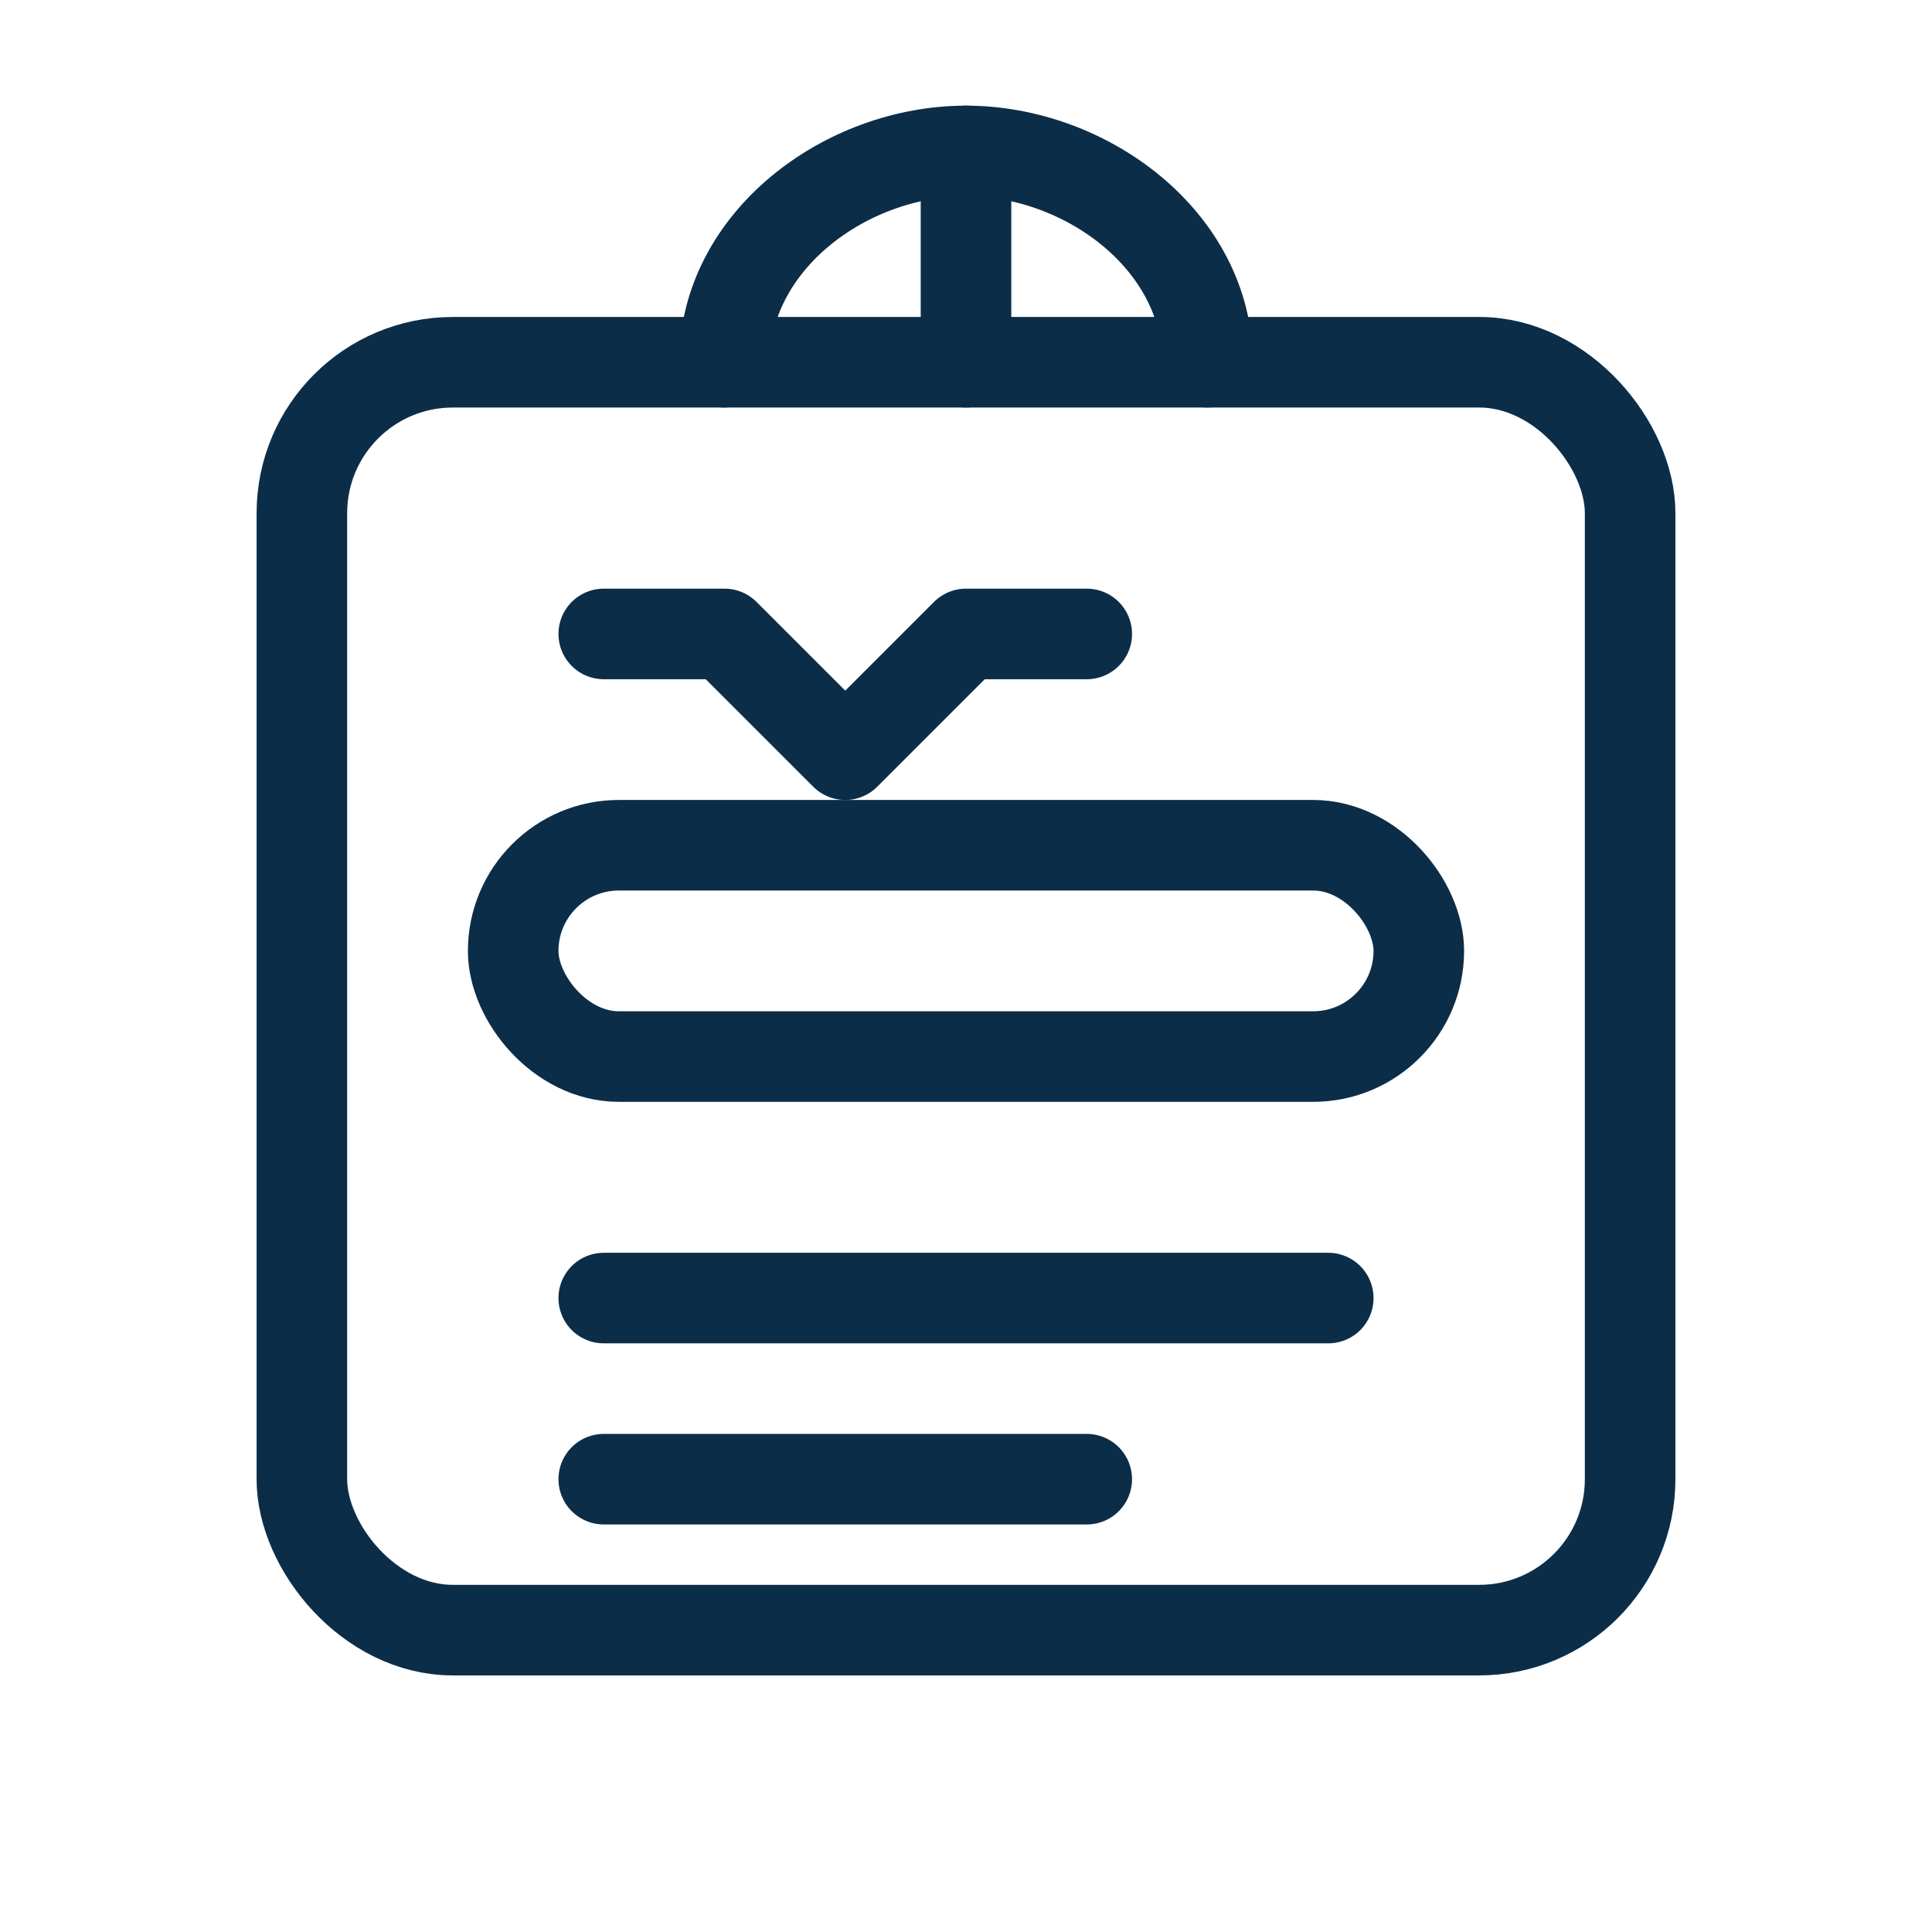
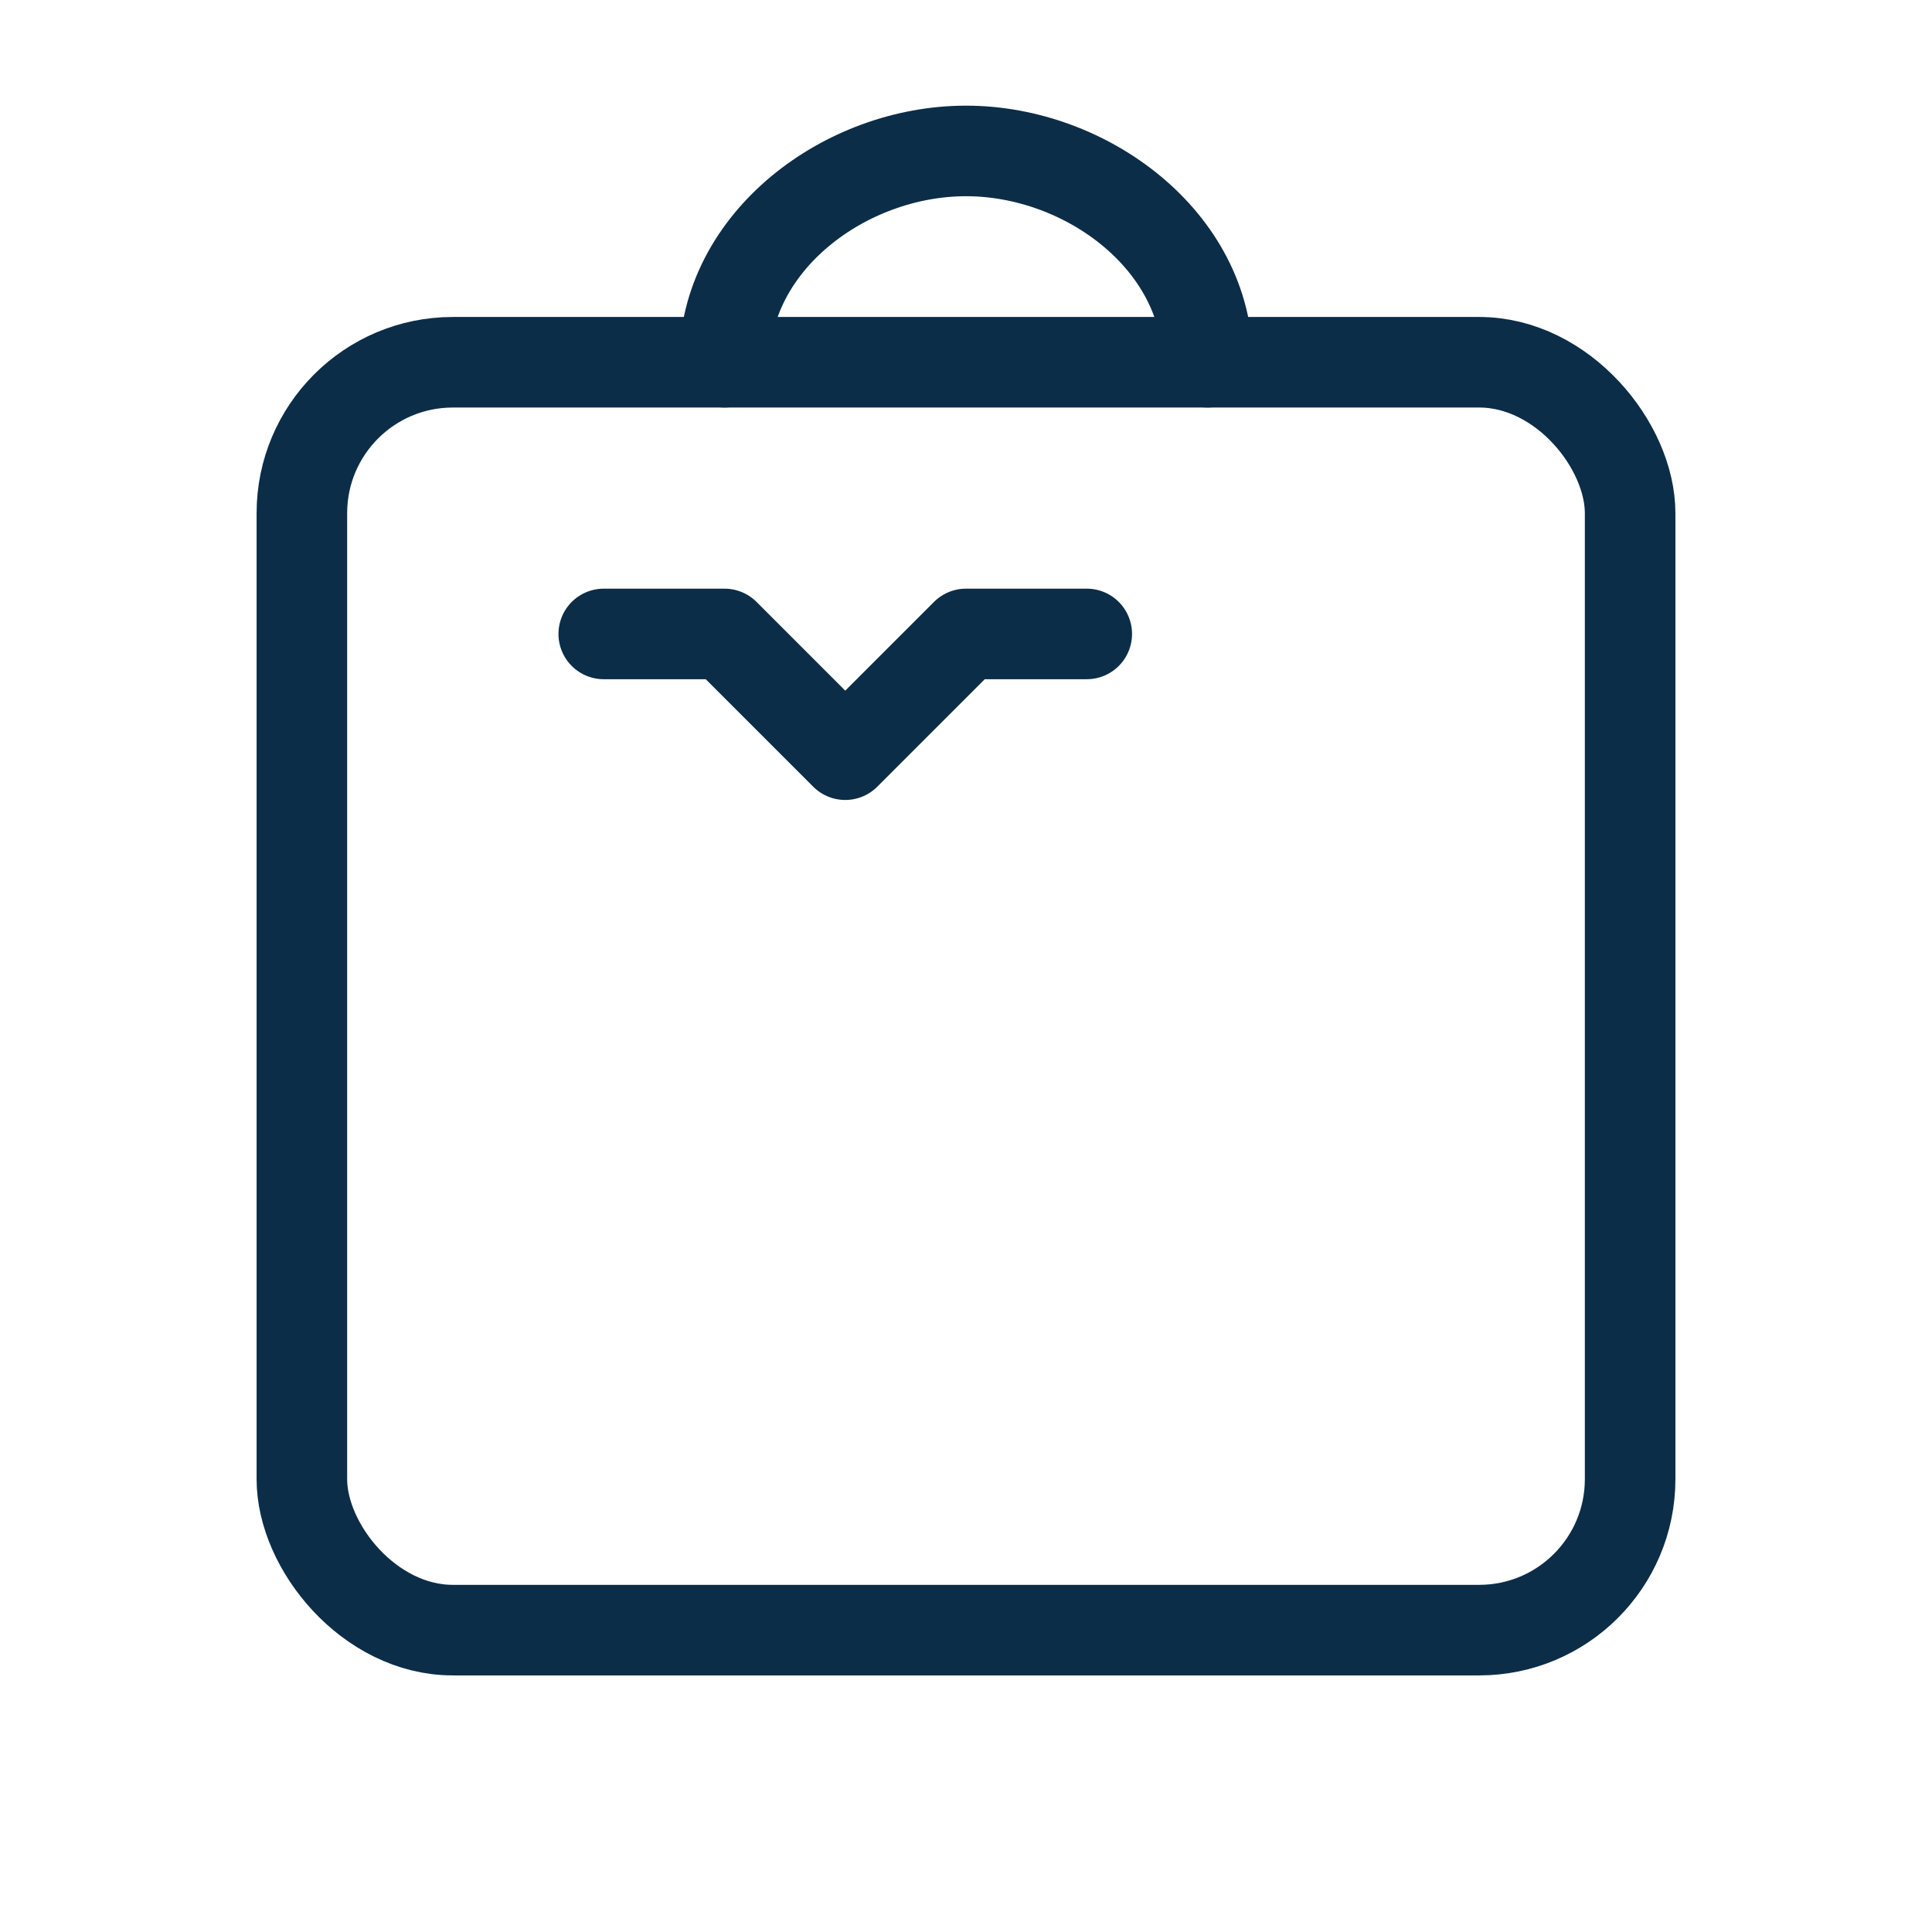
<svg xmlns="http://www.w3.org/2000/svg" width="128" height="128" viewBox="0 0 128 128">
  <style>.stroke{fill:none;stroke:#0C2D48;stroke-width:6;stroke-linecap:round;stroke-linejoin:round}</style>
  <rect x="20" y="24" width="88" height="84" rx="10" class="stroke" />
  <path d="M80 24c0-8-8-14-16-14s-16 6-16 14" class="stroke" stroke="#009999" />
-   <line x1="64" y1="10" x2="64" y2="24" class="stroke" />
-   <rect x="34" y="56" width="60" height="14" rx="7" class="stroke" />
-   <line x1="40" y1="86" x2="88" y2="86" class="stroke" />
-   <line x1="40" y1="98" x2="72" y2="98" class="stroke" />
  <path d="M40 42l8 0 8 8 8-8 8 0" class="stroke" />
</svg>